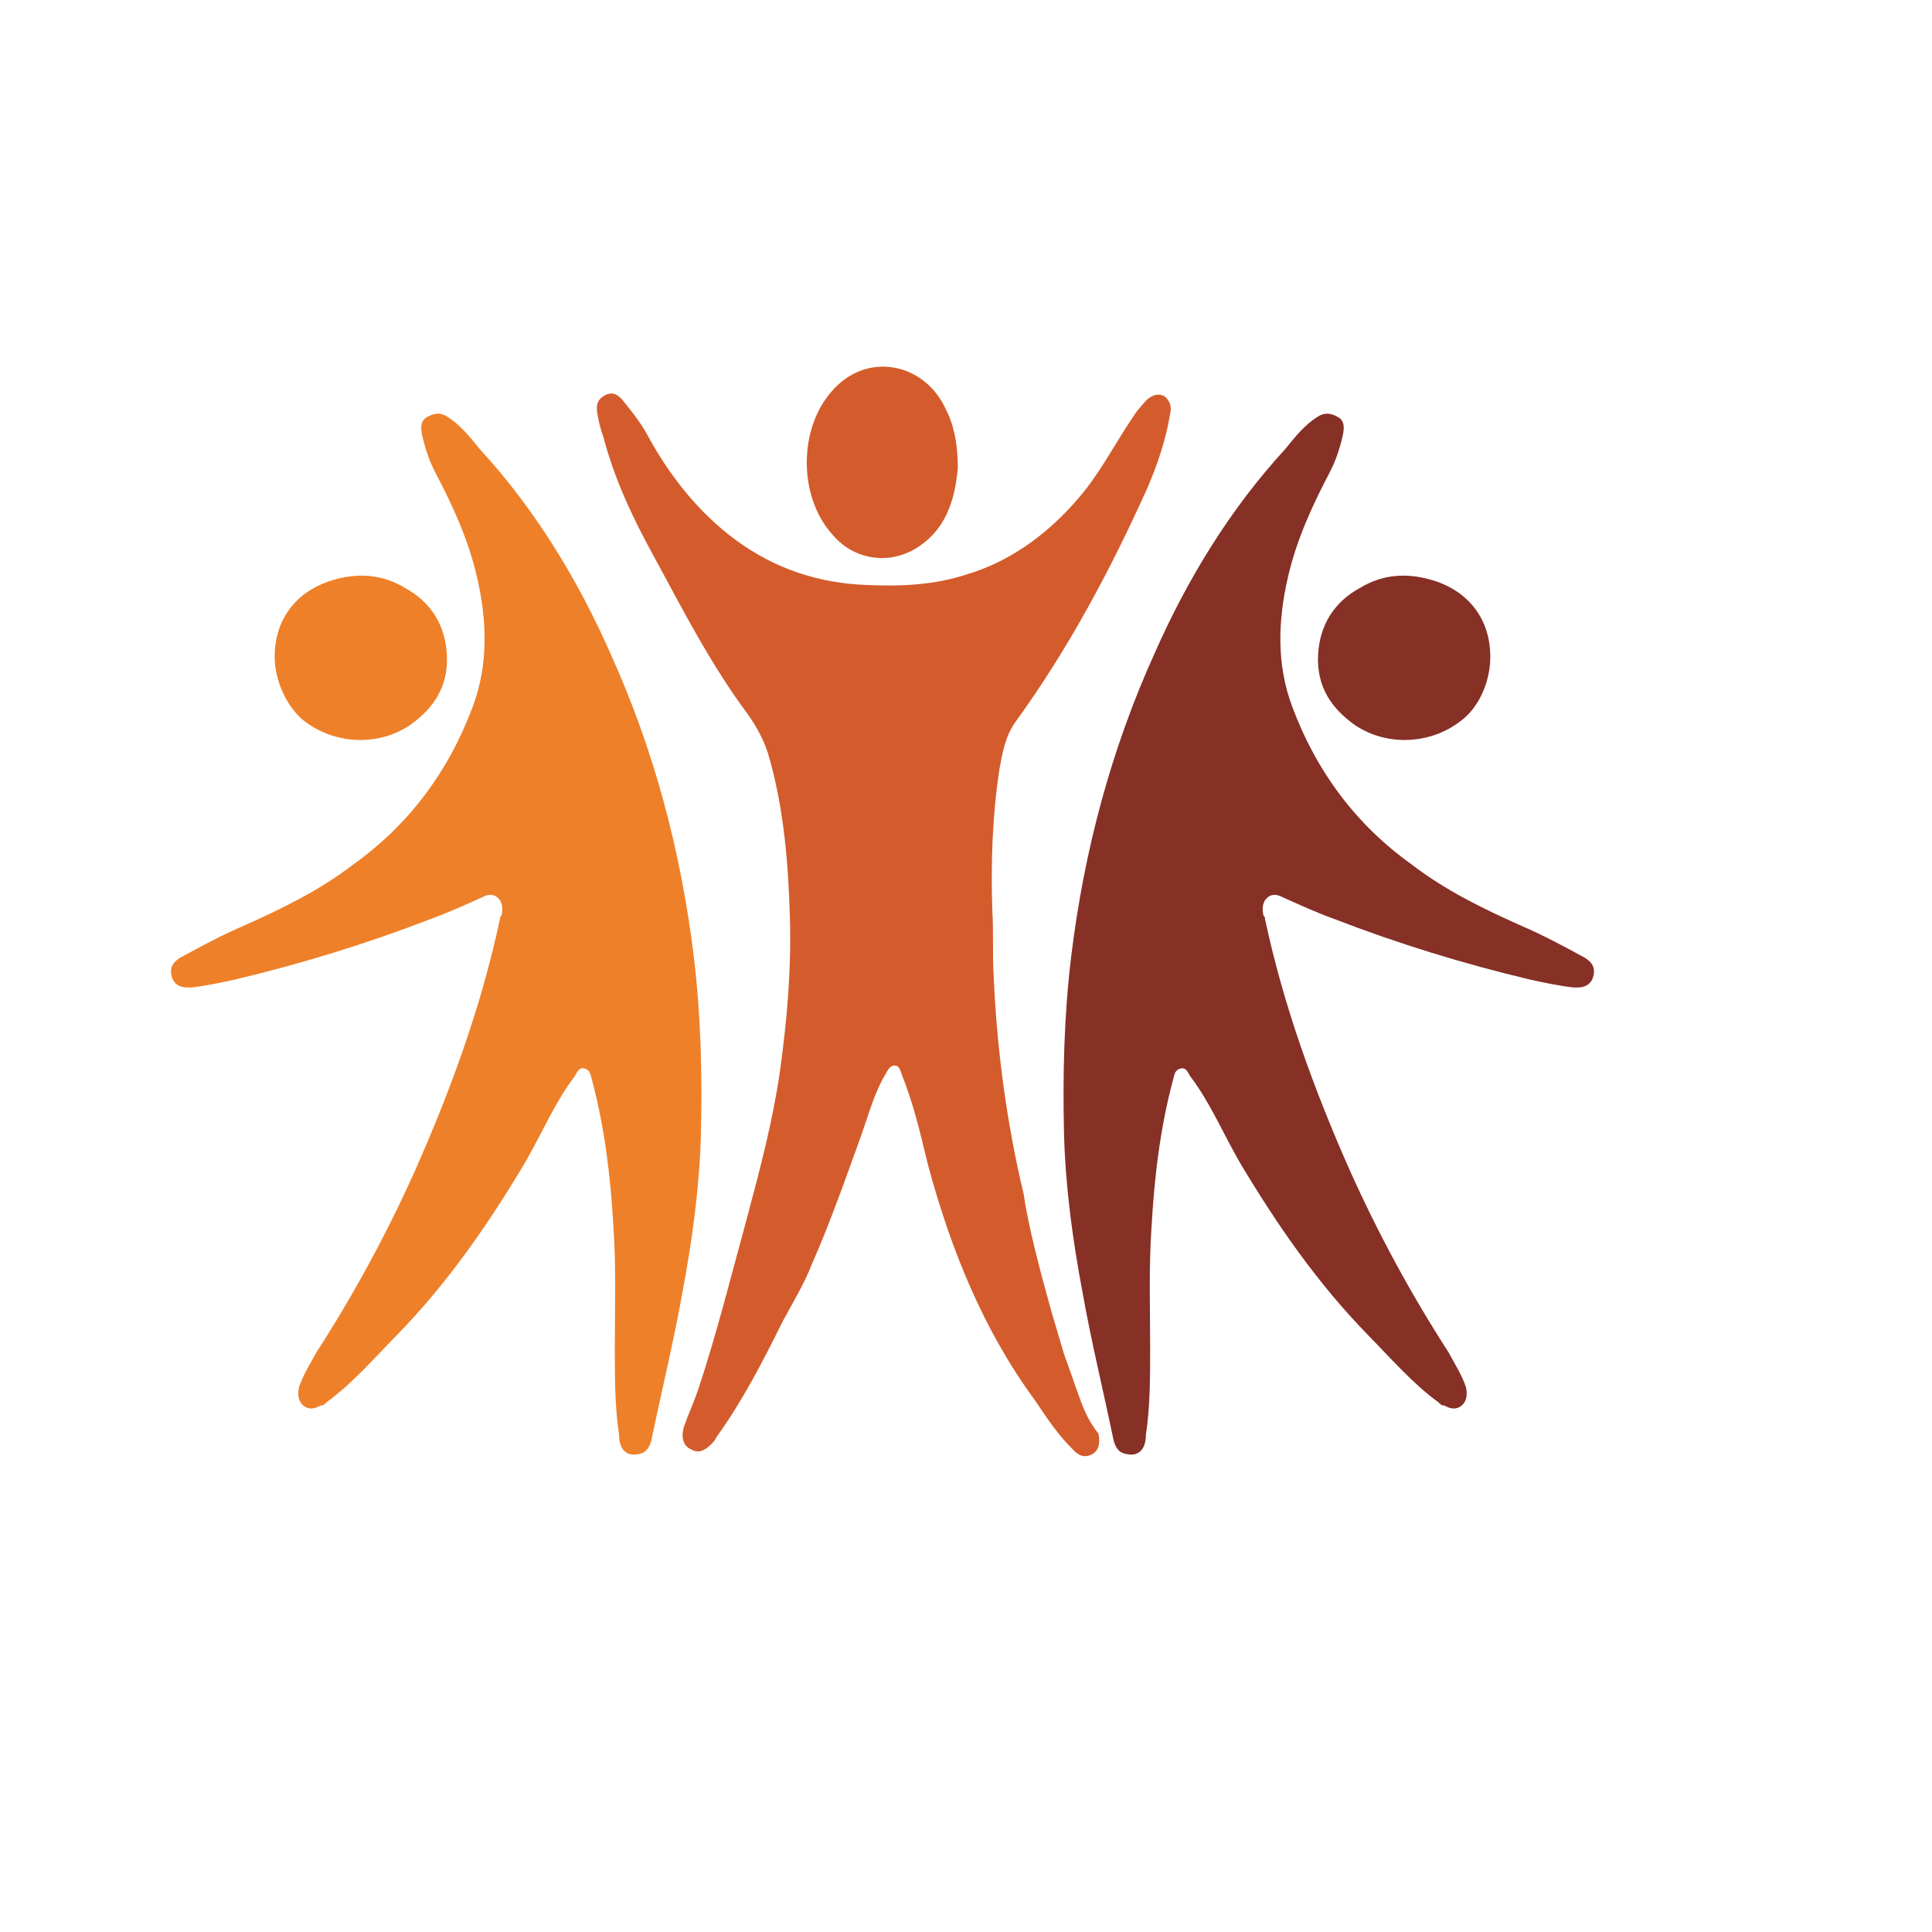
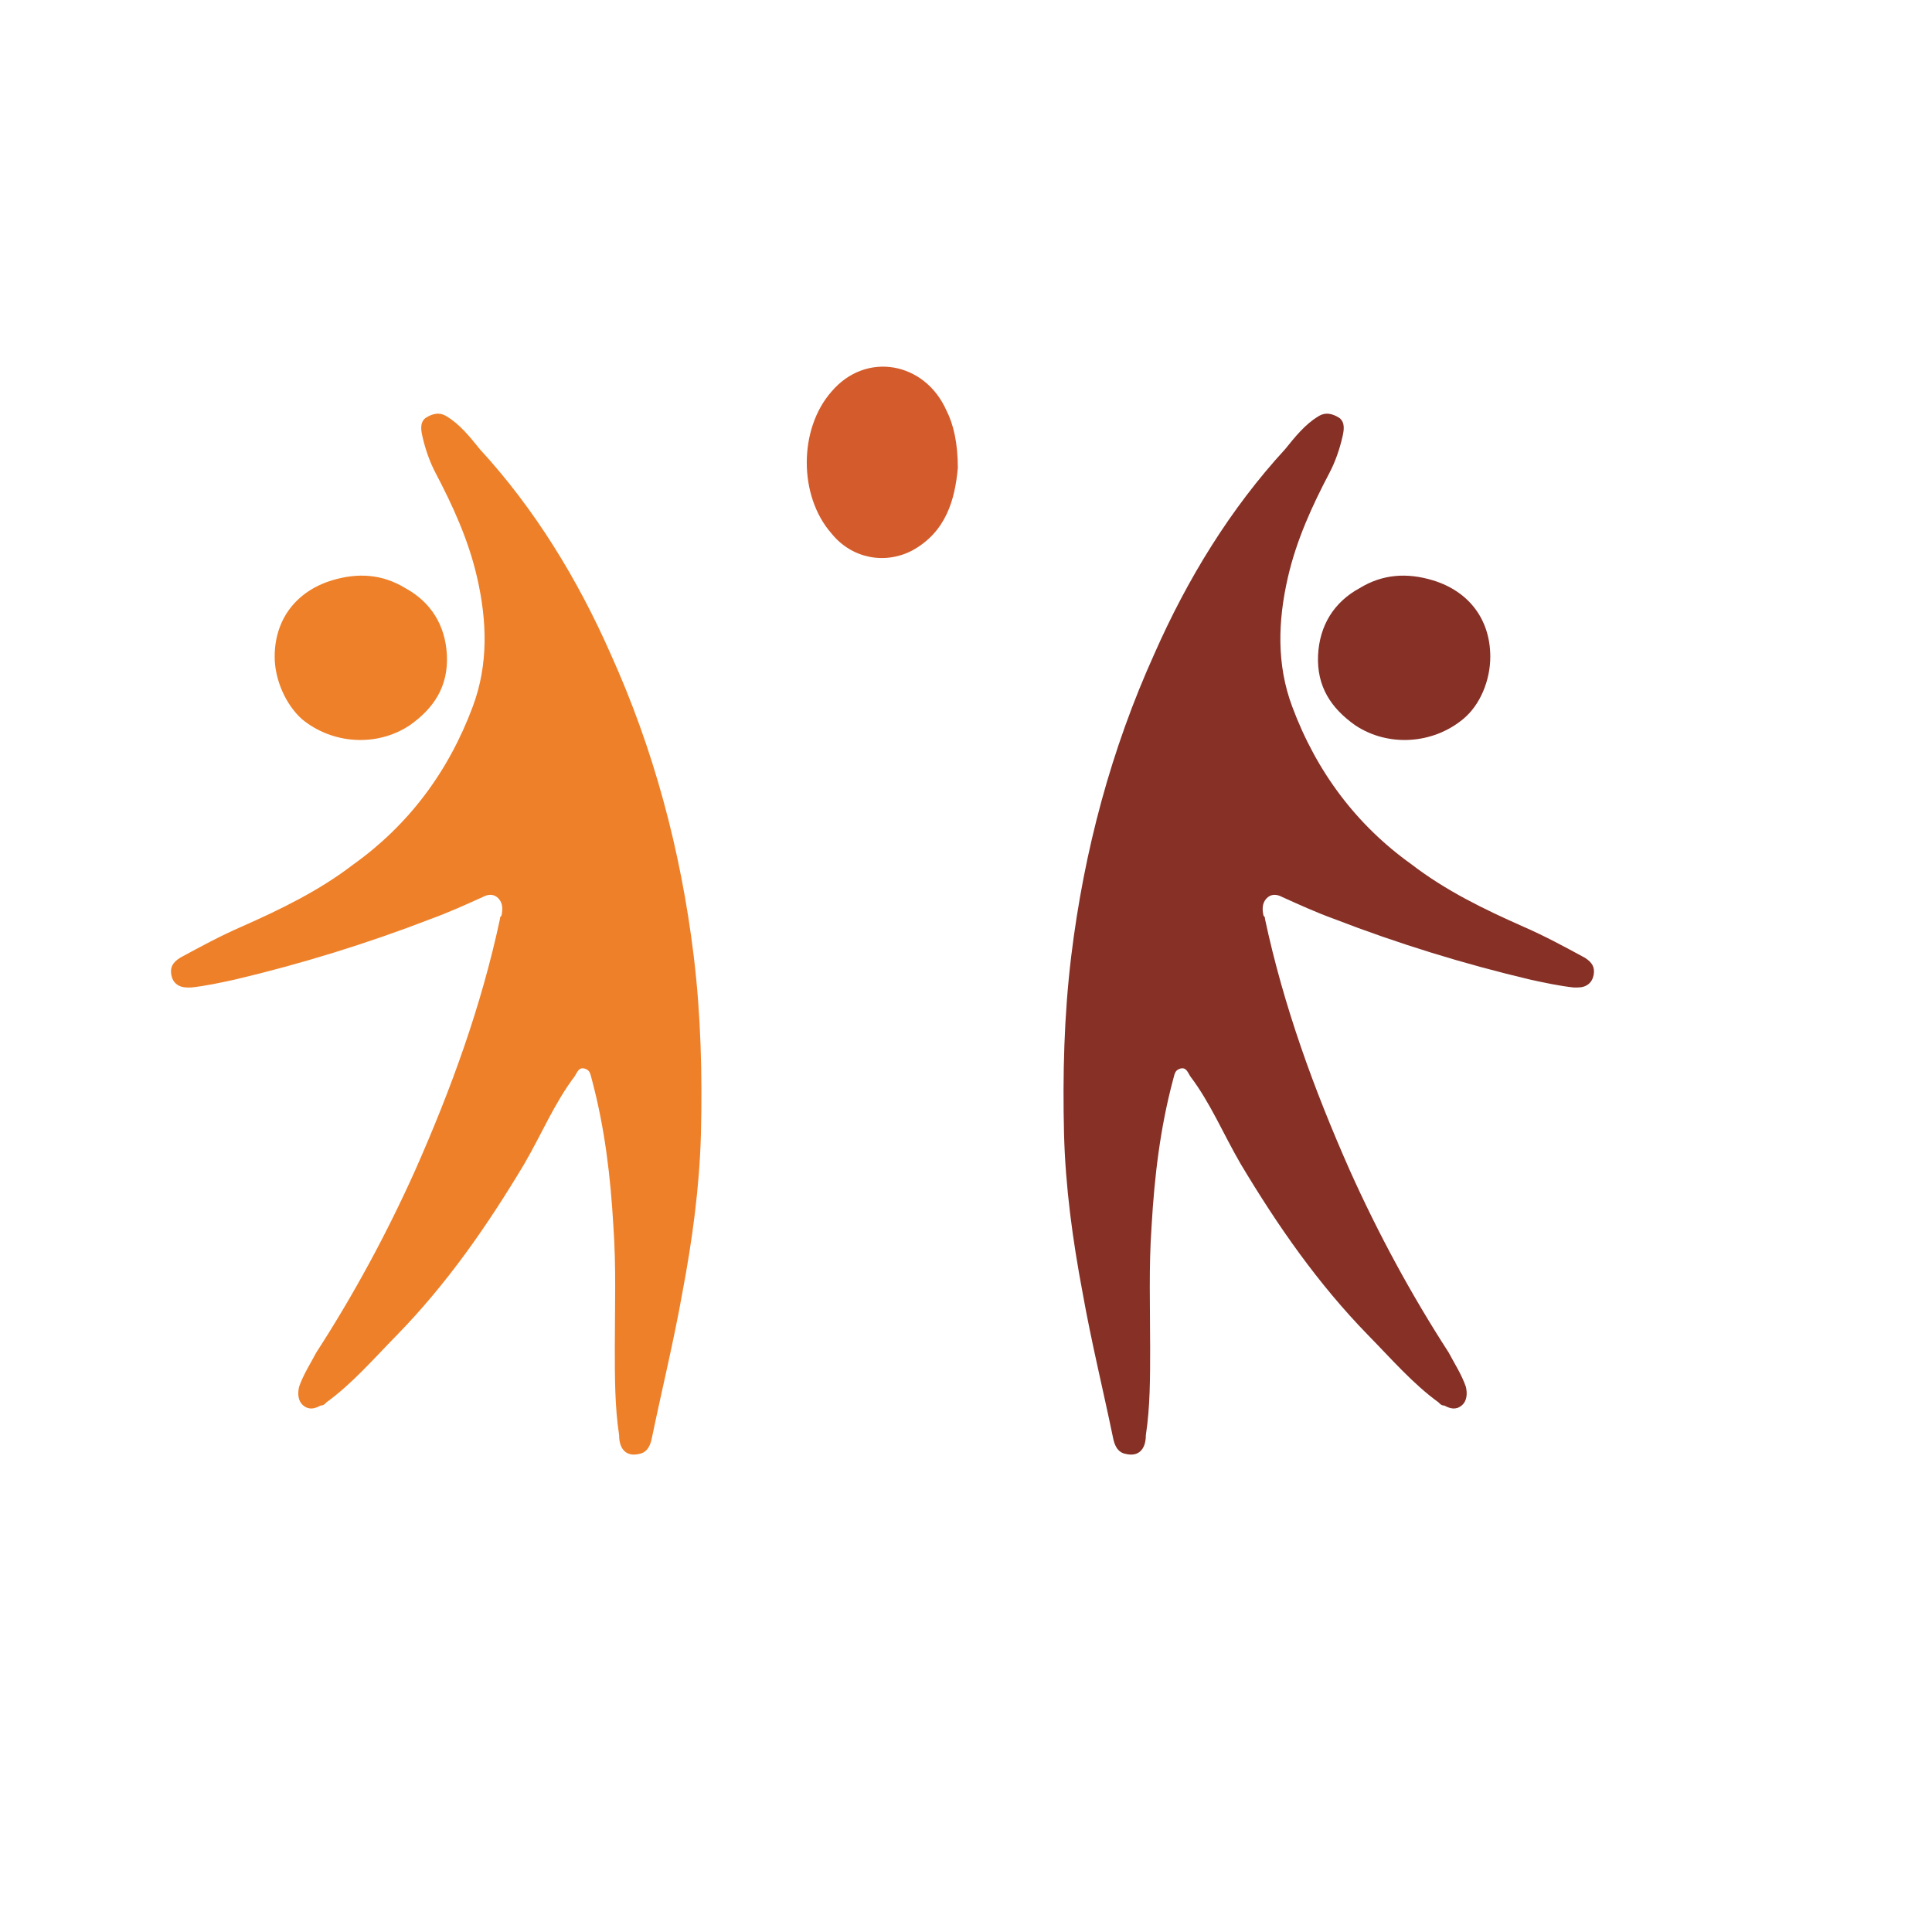
<svg xmlns="http://www.w3.org/2000/svg" width="70" height="70" viewBox="0 0 70 70" fill="none">
  <g filter="url(#filter0_di_576_54)">
    <circle cx="32.5" cy="32.499" r="32.5" fill="white" />
  </g>
  <path d="M22.276 48.835C22.276 47.365 22.328 45.895 22.224 44.426C22.12 42.617 21.912 40.865 21.444 39.113C21.392 38.943 21.392 38.774 21.184 38.717C20.976 38.661 20.924 38.83 20.82 39C20.092 39.961 19.624 41.091 19 42.165C17.648 44.426 16.192 46.517 14.372 48.382C13.54 49.23 12.76 50.135 11.824 50.813C11.772 50.87 11.72 50.926 11.616 50.926C11.408 51.039 11.2 51.095 10.992 50.926C10.784 50.756 10.784 50.474 10.836 50.248C10.992 49.796 11.252 49.4 11.46 49.004C12.812 46.913 14.008 44.709 15.048 42.391C16.348 39.452 17.44 36.456 18.116 33.291C18.116 33.235 18.116 33.235 18.168 33.178C18.22 32.952 18.22 32.726 18.064 32.556C17.908 32.387 17.7 32.387 17.492 32.5C16.868 32.782 16.244 33.065 15.62 33.291C13.28 34.196 10.888 34.93 8.496 35.495C7.976 35.608 7.456 35.721 6.936 35.778C6.884 35.778 6.832 35.778 6.78 35.778C6.468 35.778 6.26 35.608 6.208 35.326C6.156 35.043 6.26 34.874 6.52 34.704C7.248 34.309 7.976 33.913 8.756 33.574C10.16 32.952 11.564 32.274 12.812 31.313C14.788 29.9 16.244 27.978 17.128 25.604C17.7 24.078 17.648 22.495 17.284 20.913C16.972 19.556 16.4 18.313 15.776 17.126C15.568 16.73 15.412 16.278 15.308 15.826C15.256 15.6 15.204 15.317 15.412 15.148C15.672 14.978 15.932 14.922 16.192 15.091C16.66 15.374 17.024 15.826 17.388 16.278C19.364 18.426 20.924 20.97 22.12 23.683C23.68 27.131 24.668 30.804 25.136 34.648C25.396 36.795 25.448 38.943 25.396 41.091C25.344 43.013 25.084 44.935 24.72 46.856C24.408 48.609 23.992 50.304 23.628 52.056C23.576 52.339 23.472 52.622 23.16 52.678C22.692 52.791 22.432 52.508 22.432 52C22.276 50.982 22.276 49.909 22.276 48.835Z" fill="#EE8029" />
  <path d="M9.952 23.795C9.952 22.439 10.732 21.422 12.032 21.026C12.968 20.743 13.852 20.8 14.684 21.308C15.62 21.817 16.14 22.665 16.192 23.739C16.244 24.869 15.724 25.661 14.84 26.282C13.644 27.074 12.032 26.96 10.94 26.056C10.368 25.547 9.952 24.643 9.952 23.795Z" fill="#EE8029" />
  <path d="M41.672 48.835C41.672 47.365 41.62 45.895 41.724 44.426C41.828 42.617 42.036 40.865 42.504 39.113C42.556 38.943 42.556 38.774 42.764 38.717C42.972 38.661 43.024 38.83 43.128 39C43.856 39.961 44.324 41.091 44.948 42.165C46.3 44.426 47.756 46.517 49.576 48.382C50.408 49.23 51.188 50.135 52.124 50.813C52.176 50.87 52.228 50.926 52.332 50.926C52.54 51.039 52.748 51.095 52.956 50.926C53.164 50.756 53.164 50.474 53.112 50.248C52.956 49.796 52.696 49.4 52.488 49.004C51.136 46.913 49.94 44.709 48.9 42.391C47.6 39.452 46.508 36.456 45.832 33.291C45.832 33.235 45.832 33.235 45.78 33.178C45.728 32.952 45.728 32.726 45.884 32.556C46.04 32.387 46.248 32.387 46.456 32.5C47.08 32.782 47.704 33.065 48.328 33.291C50.668 34.196 53.06 34.93 55.452 35.495C55.972 35.608 56.492 35.721 57.012 35.778C57.064 35.778 57.116 35.778 57.168 35.778C57.48 35.778 57.688 35.608 57.74 35.326C57.792 35.043 57.688 34.874 57.428 34.704C56.7 34.309 55.972 33.913 55.192 33.574C53.788 32.952 52.384 32.274 51.136 31.313C49.16 29.9 47.704 27.978 46.82 25.604C46.248 24.078 46.3 22.495 46.664 20.913C46.976 19.556 47.548 18.313 48.172 17.126C48.38 16.73 48.536 16.278 48.64 15.826C48.692 15.6 48.744 15.317 48.536 15.148C48.276 14.978 48.016 14.922 47.756 15.091C47.288 15.374 46.924 15.826 46.56 16.278C44.584 18.426 43.024 20.97 41.828 23.683C40.268 27.131 39.28 30.804 38.812 34.648C38.552 36.795 38.5 38.943 38.552 41.091C38.604 43.013 38.864 44.935 39.228 46.856C39.54 48.609 39.956 50.304 40.32 52.056C40.372 52.339 40.476 52.622 40.788 52.678C41.256 52.791 41.516 52.508 41.516 52C41.672 50.982 41.672 49.909 41.672 48.835Z" fill="#863026" />
  <path d="M53.996 23.795C53.996 22.439 53.216 21.422 51.916 21.026C50.98 20.743 50.096 20.8 49.264 21.308C48.328 21.817 47.808 22.665 47.756 23.739C47.704 24.869 48.224 25.661 49.108 26.282C50.304 27.074 51.916 26.96 53.008 26.056C53.632 25.547 53.996 24.643 53.996 23.795Z" fill="#863026" />
  <path d="M34.704 16.956C34.6 18.087 34.288 19.274 33.04 19.952C32.052 20.461 30.856 20.235 30.128 19.33C28.932 17.974 28.932 15.543 30.128 14.187C31.376 12.717 33.508 13.113 34.288 14.865C34.548 15.374 34.704 16.052 34.704 16.956Z" fill="#D45C2C" />
-   <path d="M39.176 50.813C38.968 50.248 38.76 49.626 38.552 49.061C38.396 48.552 38.24 47.987 38.084 47.478C37.72 46.178 37.252 44.426 37.096 43.295C37.044 43.069 36.992 42.844 36.94 42.618C36.42 40.244 36.108 37.813 36.004 35.382C35.952 34.591 36.004 33.743 35.952 32.952C35.9 31.256 35.952 29.561 36.212 27.865C36.316 27.3 36.42 26.678 36.784 26.169C38.708 23.513 40.216 20.687 41.568 17.691C41.932 16.843 42.244 15.939 42.4 14.978C42.452 14.752 42.4 14.526 42.192 14.357C41.984 14.244 41.776 14.3 41.568 14.469C41.412 14.639 41.204 14.865 41.1 15.034C40.476 15.939 39.956 16.956 39.28 17.804C38.136 19.217 36.732 20.291 35.068 20.8C33.872 21.195 32.676 21.252 31.428 21.196C29.712 21.139 28.1 20.63 26.644 19.556C25.344 18.595 24.304 17.295 23.524 15.882C23.264 15.374 22.9 14.921 22.536 14.469C22.328 14.243 22.12 14.187 21.86 14.357C21.6 14.526 21.6 14.752 21.652 15.034C21.704 15.317 21.756 15.543 21.86 15.826C22.276 17.409 22.952 18.822 23.732 20.235C24.772 22.156 25.76 24.078 27.06 25.831C27.424 26.339 27.736 26.904 27.892 27.526C28.412 29.391 28.568 31.37 28.62 33.291C28.672 35.157 28.516 36.965 28.256 38.831C27.996 40.639 27.528 42.391 27.06 44.143C26.488 46.234 25.968 48.326 25.292 50.361C25.136 50.813 24.928 51.265 24.772 51.717C24.668 52.113 24.772 52.396 25.032 52.509C25.292 52.678 25.552 52.565 25.812 52.283C25.864 52.226 25.916 52.169 25.968 52.056C26.904 50.756 27.632 49.343 28.36 47.874C28.724 47.196 29.14 46.517 29.4 45.839C30.076 44.313 30.648 42.674 31.22 41.091C31.48 40.357 31.688 39.565 32.104 38.887C32.156 38.774 32.26 38.604 32.416 38.604C32.572 38.604 32.624 38.774 32.676 38.944C33.092 39.961 33.352 41.091 33.612 42.165C34.444 45.274 35.64 48.213 37.512 50.756C37.928 51.378 38.344 52 38.864 52.509C39.072 52.735 39.28 52.848 39.592 52.678C39.852 52.509 39.852 52.226 39.8 51.944C39.488 51.548 39.332 51.209 39.176 50.813Z" fill="#D45C2C" />
  <defs>
    <filter id="filter0_di_576_54" x="0" y="-0" width="70" height="70" filterUnits="userSpaceOnUse" color-interpolation-filters="sRGB">
      <feFlood flood-opacity="0" result="BackgroundImageFix" />
      <feColorMatrix in="SourceAlpha" type="matrix" values="0 0 0 0 0 0 0 0 0 0 0 0 0 0 0 0 0 0 127 0" result="hardAlpha" />
      <feOffset dx="3" dy="3" />
      <feGaussianBlur stdDeviation="1" />
      <feComposite in2="hardAlpha" operator="out" />
      <feColorMatrix type="matrix" values="0 0 0 0 0 0 0 0 0 0 0 0 0 0 0 0 0 0 0.25 0" />
      <feBlend mode="multiply" in2="BackgroundImageFix" result="effect1_dropShadow_576_54" />
      <feBlend mode="normal" in="SourceGraphic" in2="effect1_dropShadow_576_54" result="shape" />
      <feColorMatrix in="SourceAlpha" type="matrix" values="0 0 0 0 0 0 0 0 0 0 0 0 0 0 0 0 0 0 127 0" result="hardAlpha" />
      <feOffset />
      <feGaussianBlur stdDeviation="5" />
      <feComposite in2="hardAlpha" operator="arithmetic" k2="-1" k3="1" />
      <feColorMatrix type="matrix" values="0 0 0 0 0 0 0 0 0 0 0 0 0 0 0 0 0 0 0.25 0" />
      <feBlend mode="multiply" in2="shape" result="effect2_innerShadow_576_54" />
    </filter>
  </defs>
</svg>